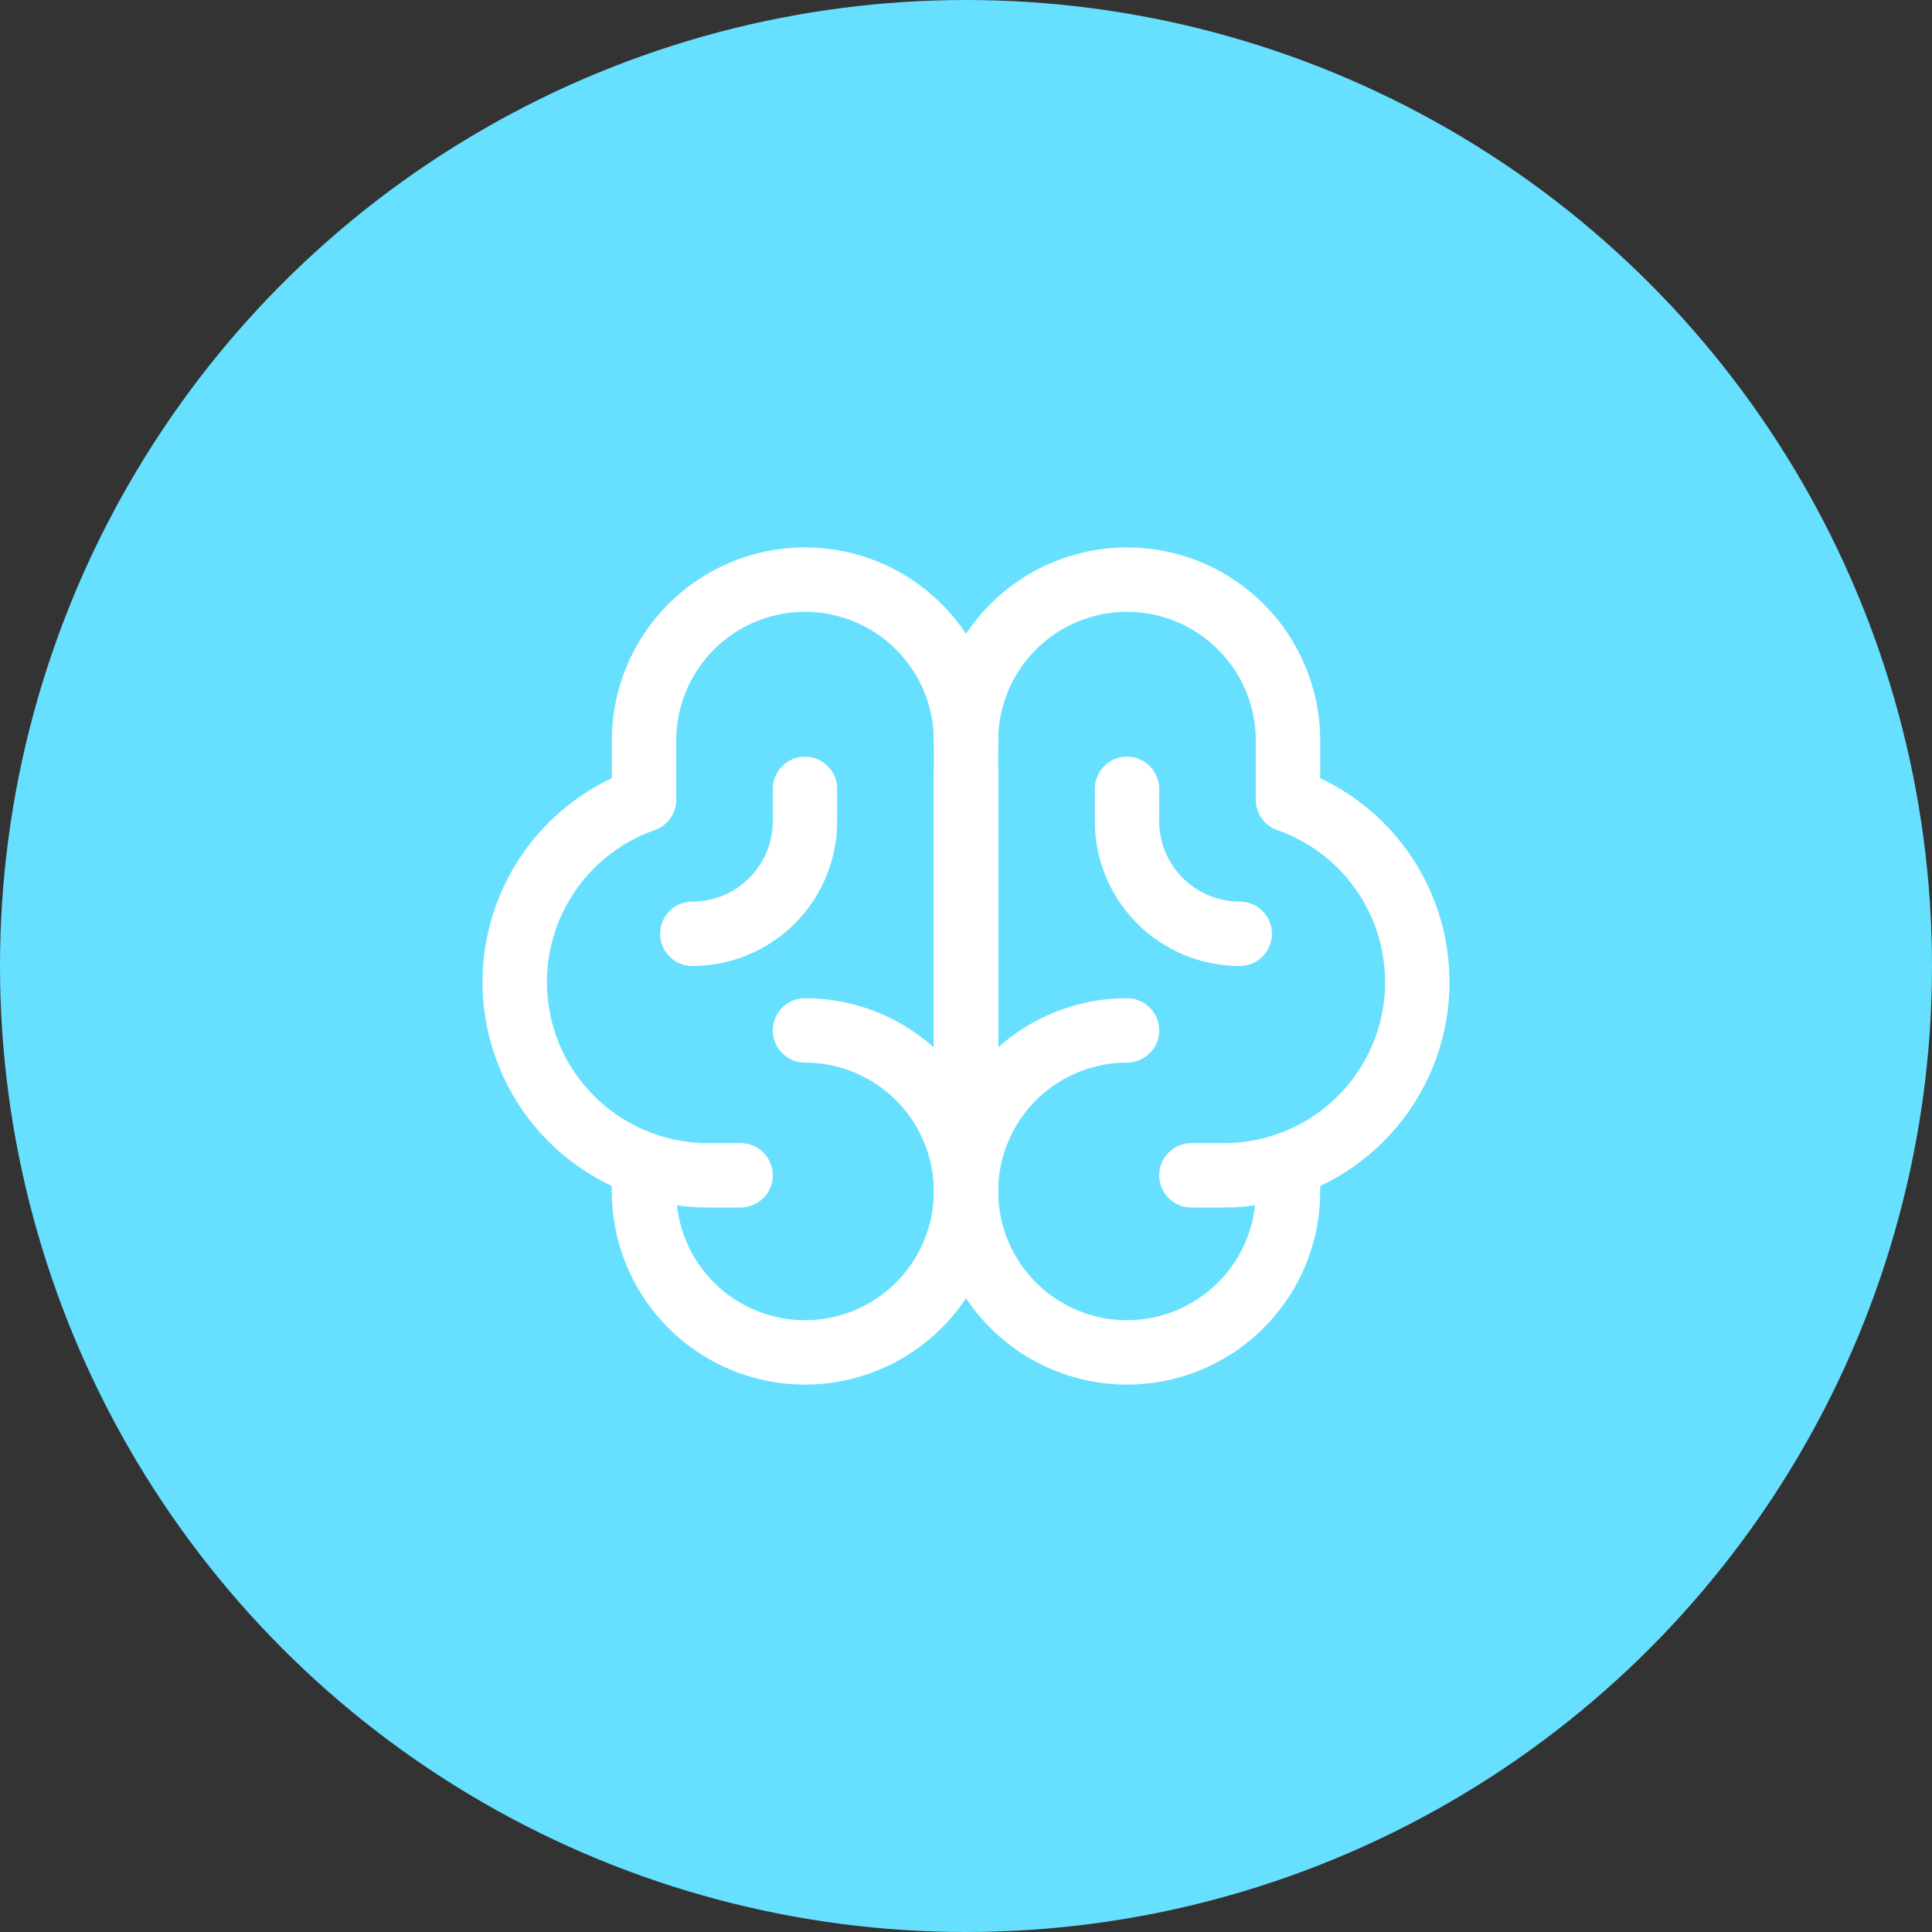
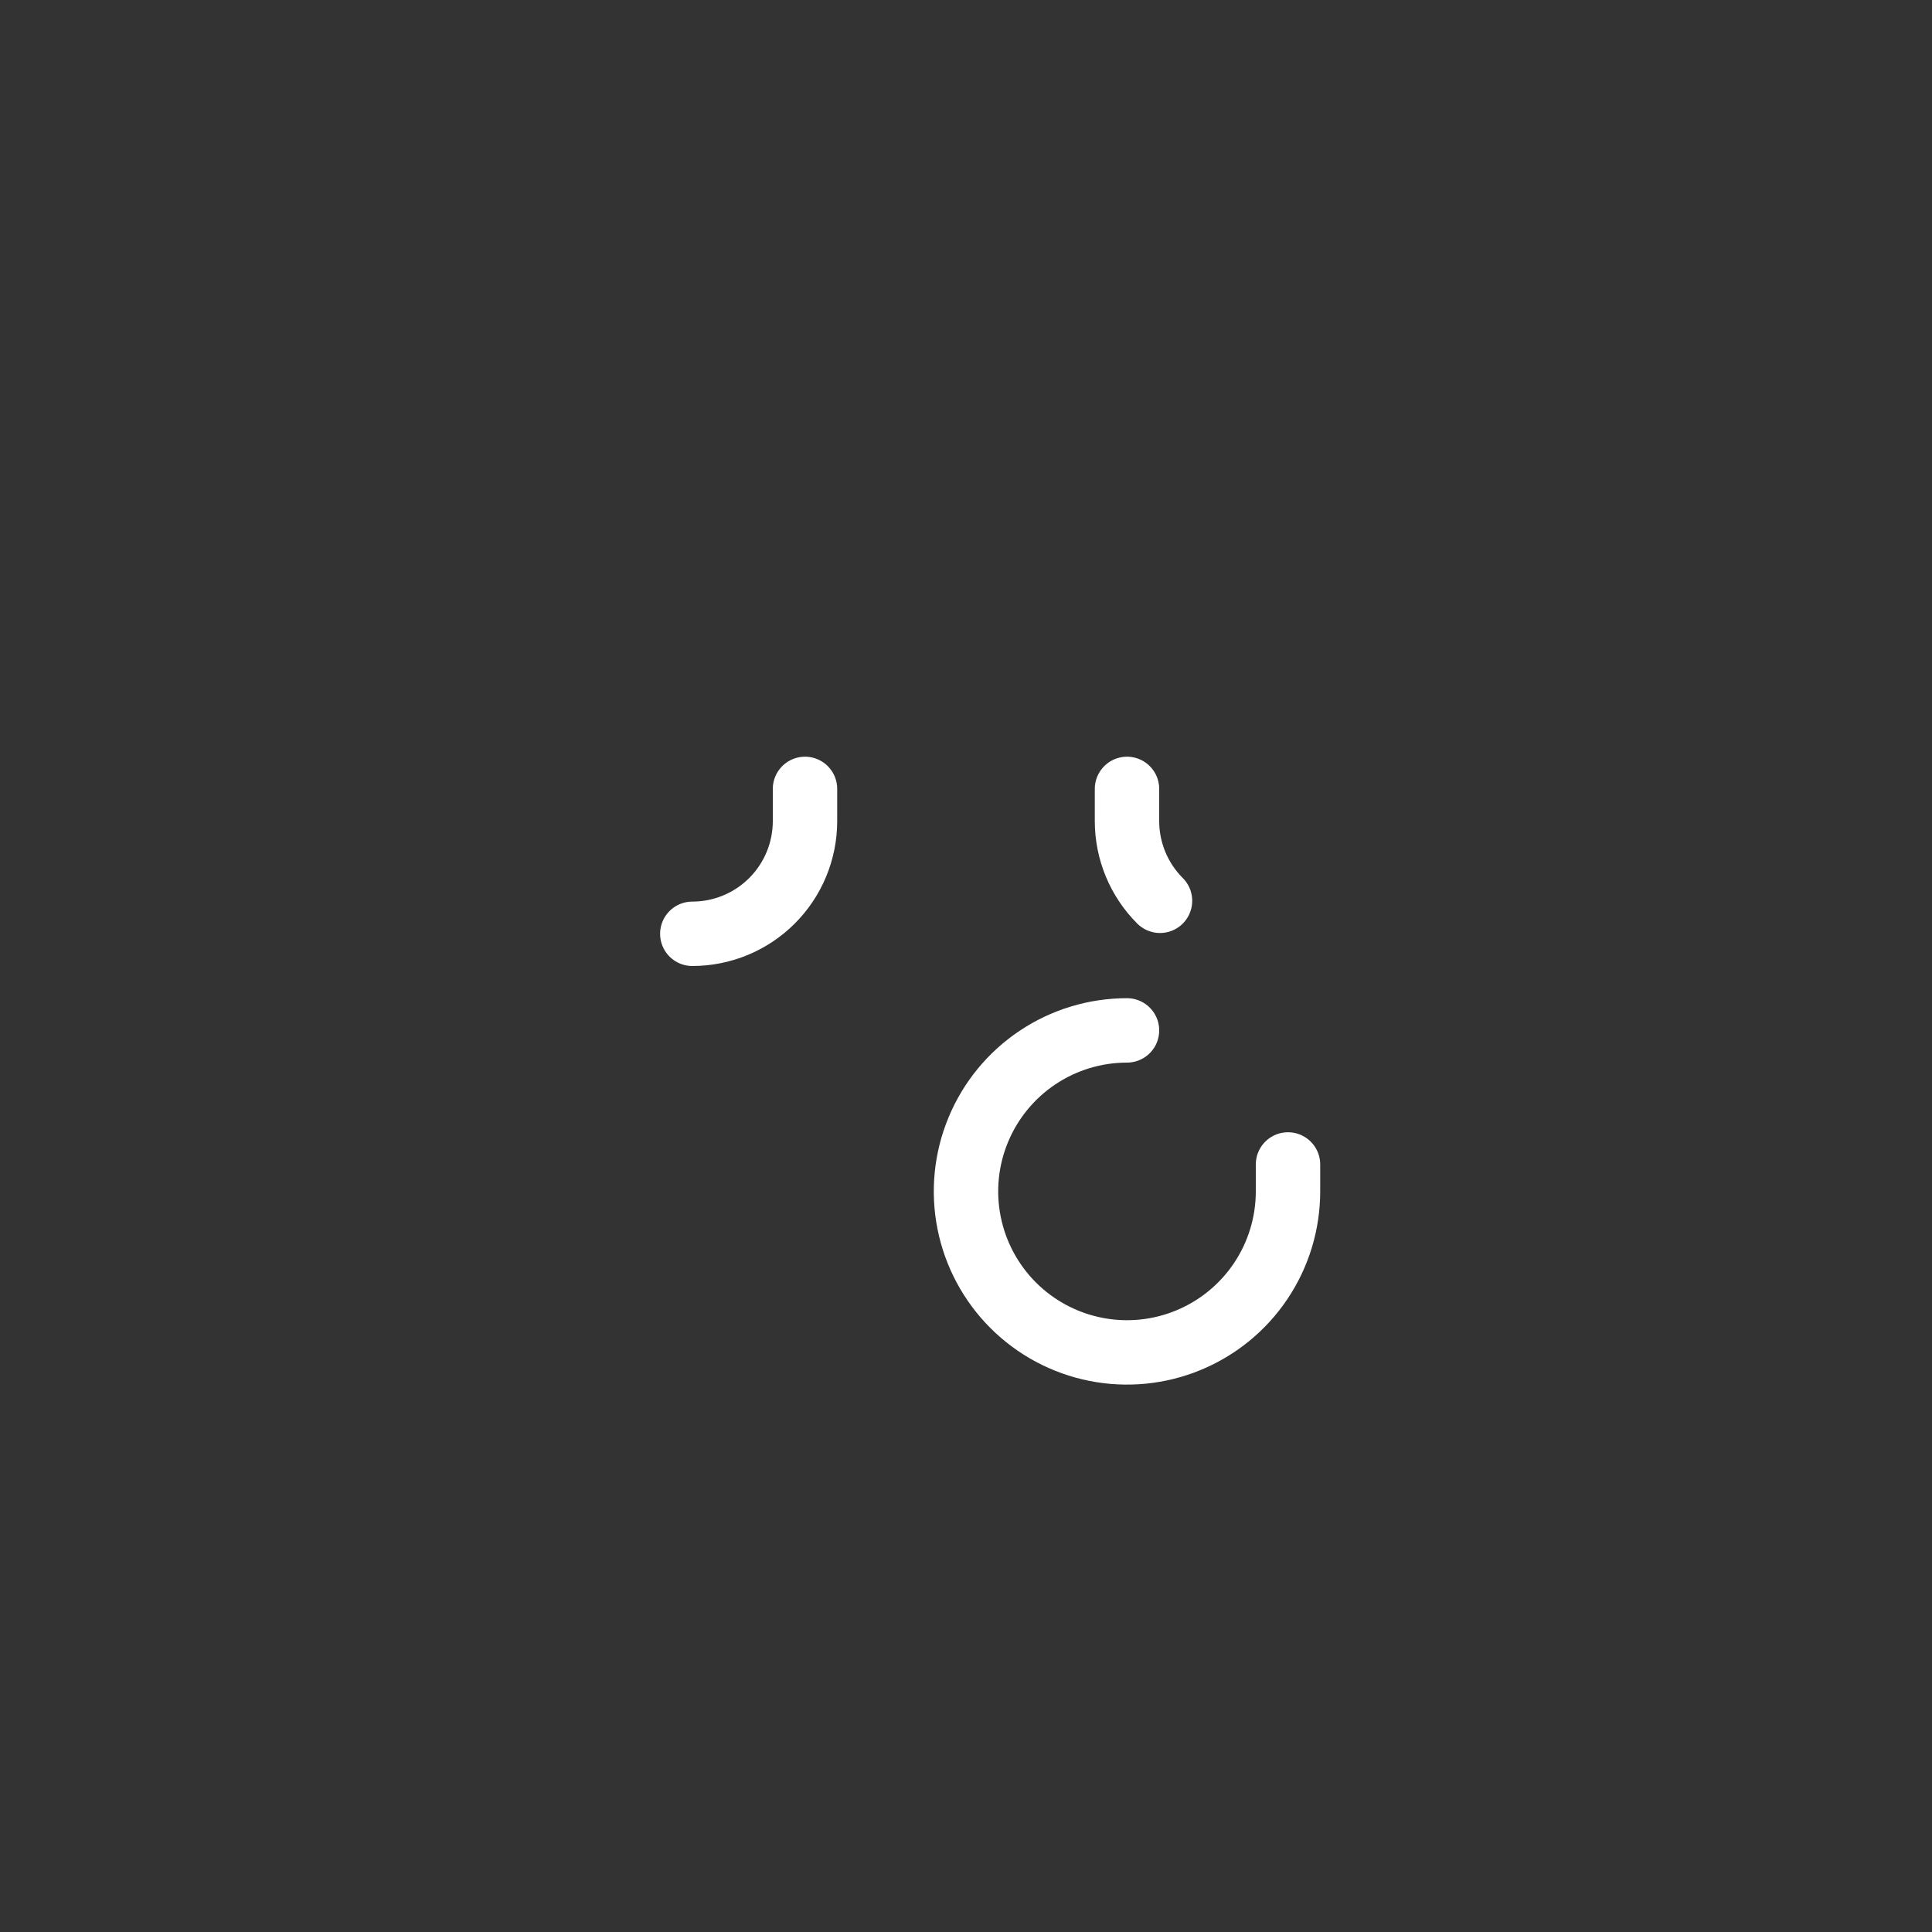
<svg xmlns="http://www.w3.org/2000/svg" width="60px" height="60px" viewBox="0 0 60 60" version="1.1">
  <rect x="0" y="0" width="60" height="60" fill="#333333" stroke="none" />
  <title>63c813c3578e4257f02306f0_icon-al-data-predictions-techstar-webflow-template</title>
  <g id="Page-1" stroke="none" stroke-width="1" fill="none" fill-rule="evenodd">
    <g id="63c813c3578e4257f02306f0_icon-al-data-predictions-techstar-webflow-template">
-       <circle id="Oval" fill="#66E0FE" fill-rule="nonzero" cx="30" cy="30" r="30" />
-       <line x1="30" y1="36" x2="30" y2="24" id="Path" stroke="#FFFFFF" stroke-width="2" stroke-linecap="round" stroke-linejoin="round" />
-       <path d="M25,32 C25.989,32 26.956,32.293 27.778,32.843 C28.6,33.392 29.241,34.173 29.619,35.087 C29.998,36 30.097,37.006 29.904,37.975 C29.711,38.945 29.235,39.836 28.535,40.536 C27.836,41.235 26.945,41.711 25.976,41.904 C25.006,42.097 24,41.998 23.087,41.619 C22.173,41.241 21.392,40.6 20.843,39.778 C20.293,38.956 20,37.989 20,37 L20,36.163" id="Path" stroke="#FFFFFF" stroke-width="2" stroke-linecap="round" stroke-linejoin="round" />
      <path d="M35,32 C34.011,32 33.044,32.293 32.222,32.843 C31.4,33.392 30.759,34.173 30.381,35.087 C30.002,36 29.903,37.006 30.096,37.975 C30.289,38.945 30.765,39.836 31.465,40.536 C32.164,41.235 33.055,41.711 34.025,41.904 C34.995,42.097 36,41.998 36.913,41.619 C37.827,41.241 38.608,40.6 39.157,39.778 C39.707,38.956 40,37.989 40,37 L40,36.163" id="Path" stroke="#FFFFFF" stroke-width="2" stroke-linecap="round" stroke-linejoin="round" />
-       <path d="M23,36.5 L22,36.5 C20.582,36.504 19.209,36.005 18.123,35.092 C17.038,34.18 16.31,32.912 16.071,31.514 C15.831,30.116 16.094,28.679 16.814,27.457 C17.533,26.234 18.662,25.306 20,24.837 L20,23 C20,21.674 20.527,20.402 21.465,19.465 C22.403,18.527 23.674,18 25,18 C26.327,18 27.598,18.527 28.536,19.465 C29.474,20.402 30,21.674 30,23 L30,37" id="Path" stroke="#FFFFFF" stroke-width="2" stroke-linecap="round" stroke-linejoin="round" />
-       <path d="M37,36.5 L38,36.5 C39.418,36.504 40.792,36.005 41.877,35.092 C42.963,34.18 43.69,32.912 43.93,31.514 C44.169,30.116 43.906,28.679 43.187,27.457 C42.468,26.234 41.339,25.306 40,24.837 L40,23 C40,21.674 39.473,20.402 38.535,19.465 C37.598,18.527 36.326,18 35,18 C33.674,18 32.402,18.527 31.465,19.465 C30.527,20.402 30,21.674 30,23" id="Path" stroke="#FFFFFF" stroke-width="2" stroke-linecap="round" stroke-linejoin="round" />
      <path d="M25,24.5 L25,25.5 C25,26.428 24.631,27.319 23.975,27.975 C23.319,28.631 22.428,29 21.5,29" id="Path" stroke="#FFFFFF" stroke-width="2" stroke-linecap="round" stroke-linejoin="round" />
-       <path d="M35,24.5 L35,25.5 C35,26.428 35.369,27.319 36.025,27.975 C36.681,28.631 37.572,29 38.5,29" id="Path" stroke="#FFFFFF" stroke-width="2" stroke-linecap="round" stroke-linejoin="round" />
+       <path d="M35,24.5 L35,25.5 C35,26.428 35.369,27.319 36.025,27.975 " id="Path" stroke="#FFFFFF" stroke-width="2" stroke-linecap="round" stroke-linejoin="round" />
    </g>
  </g>
</svg>